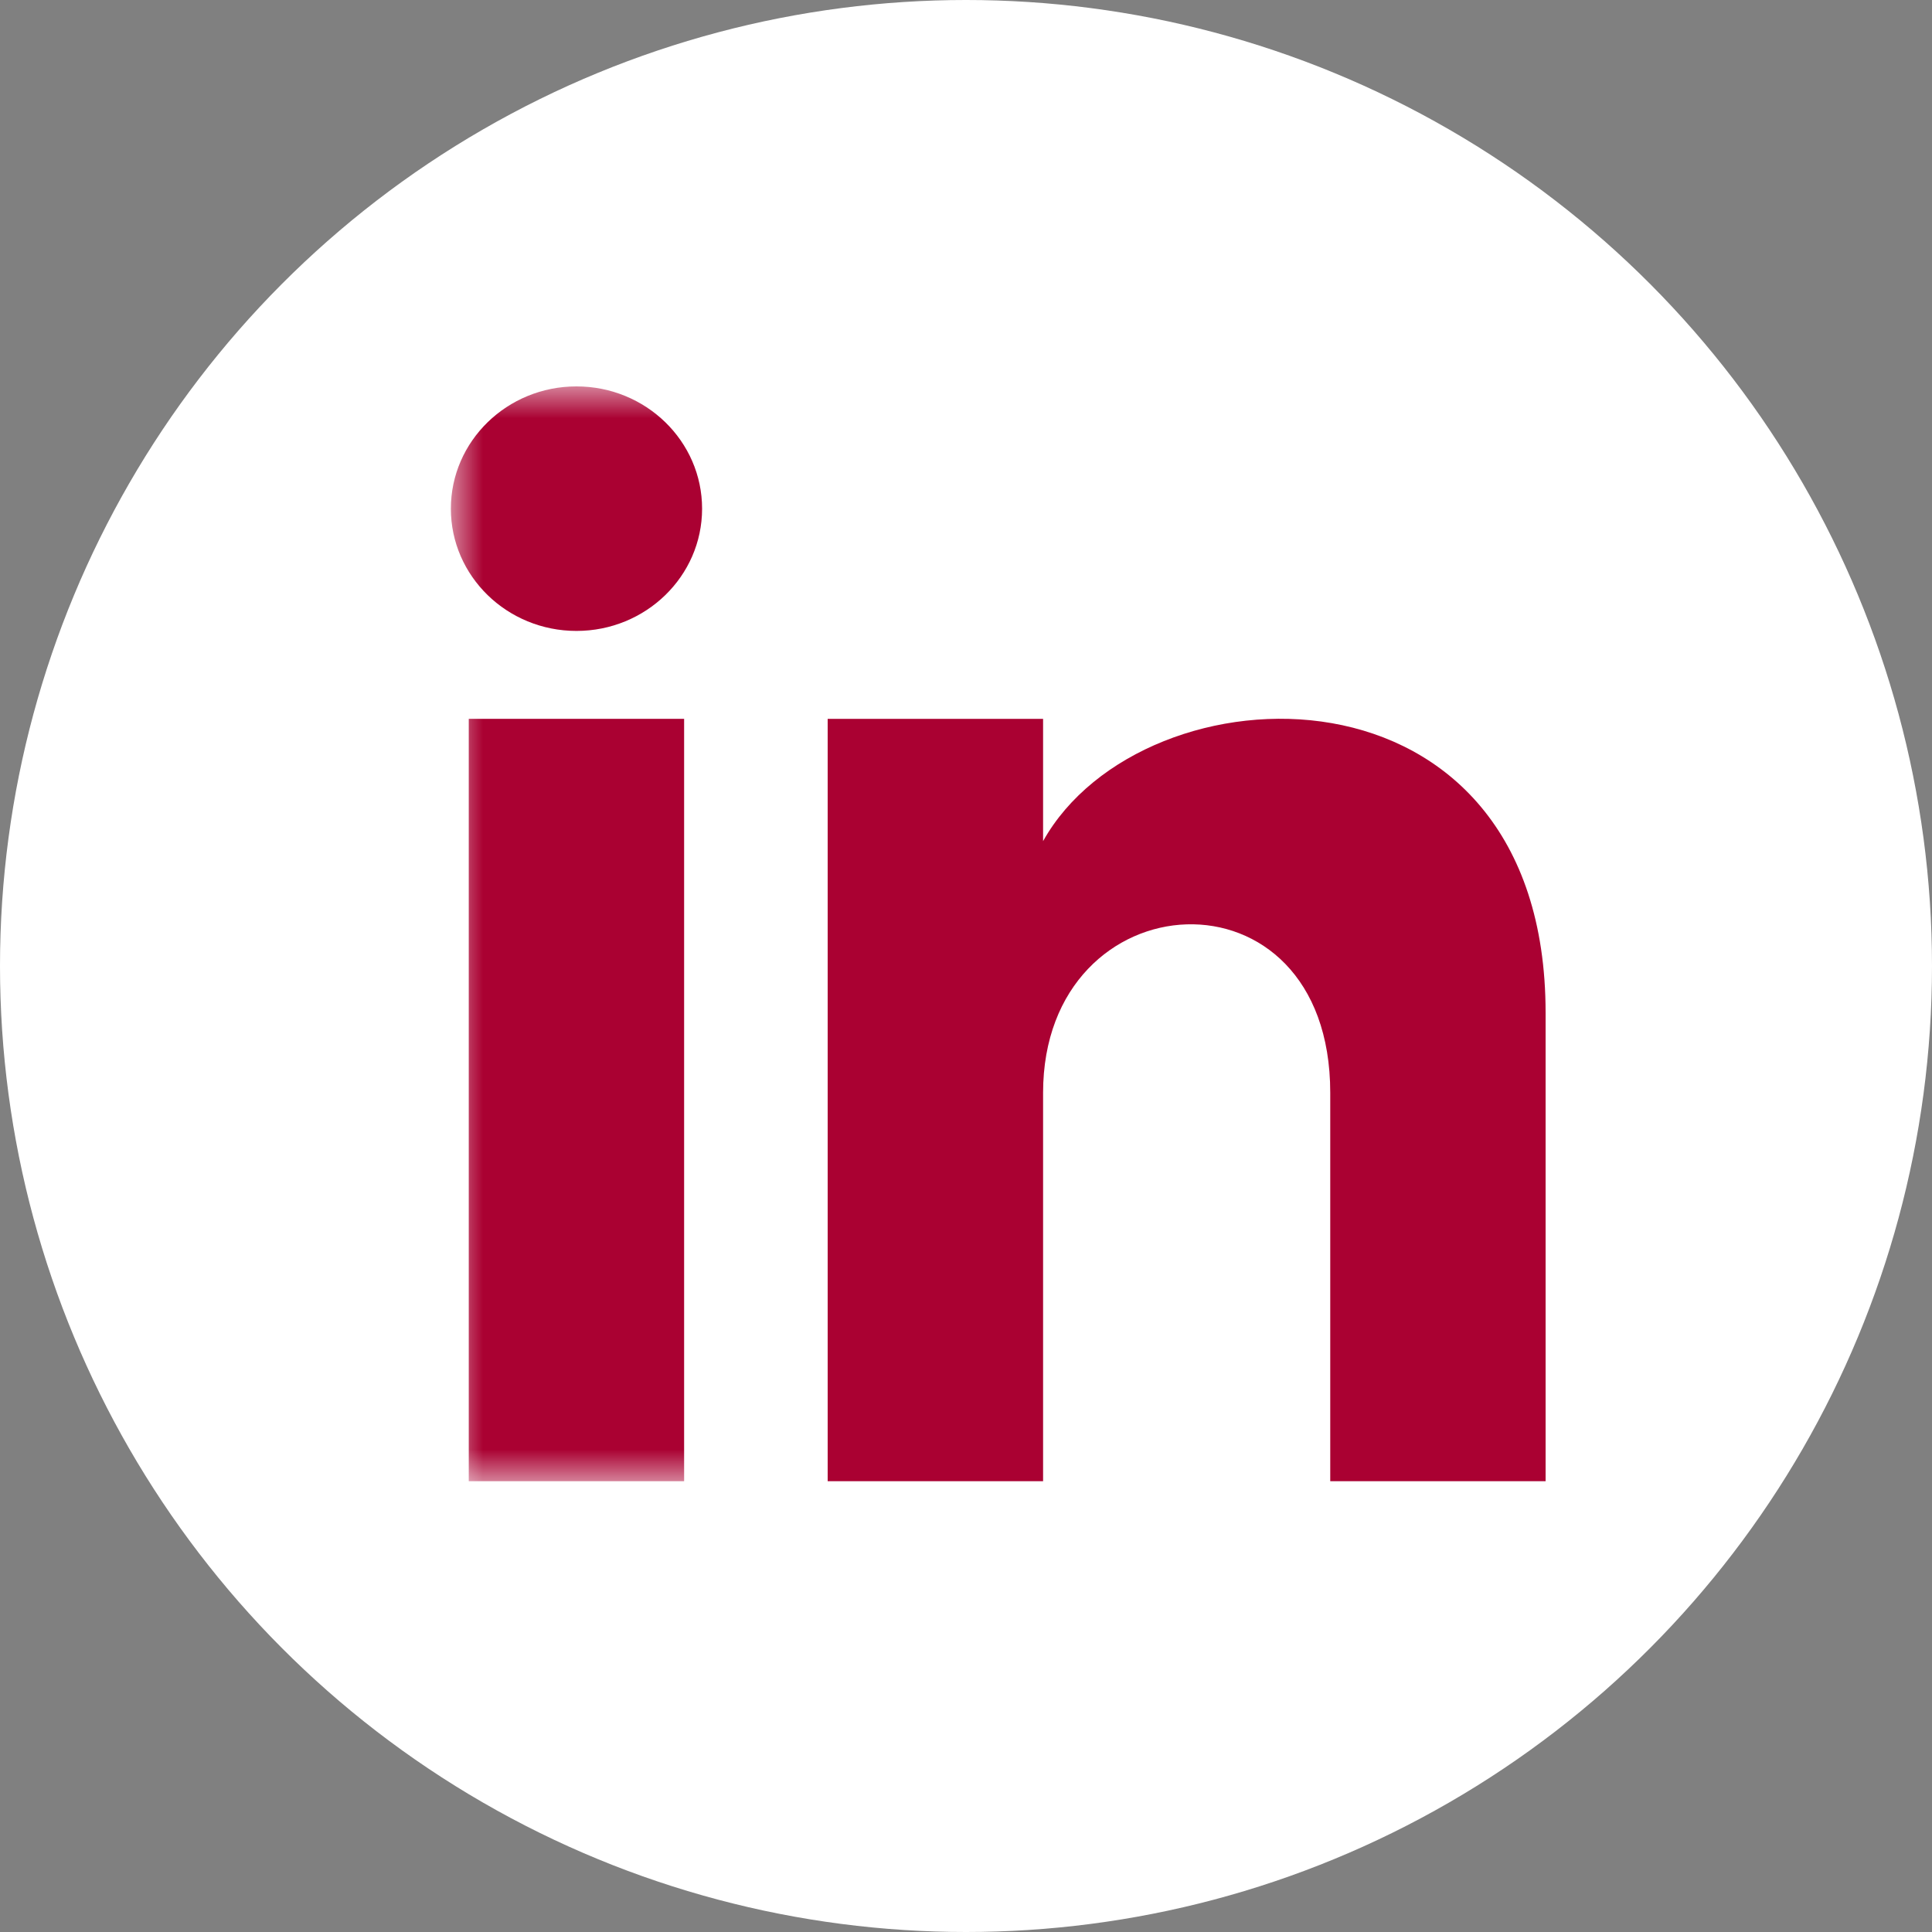
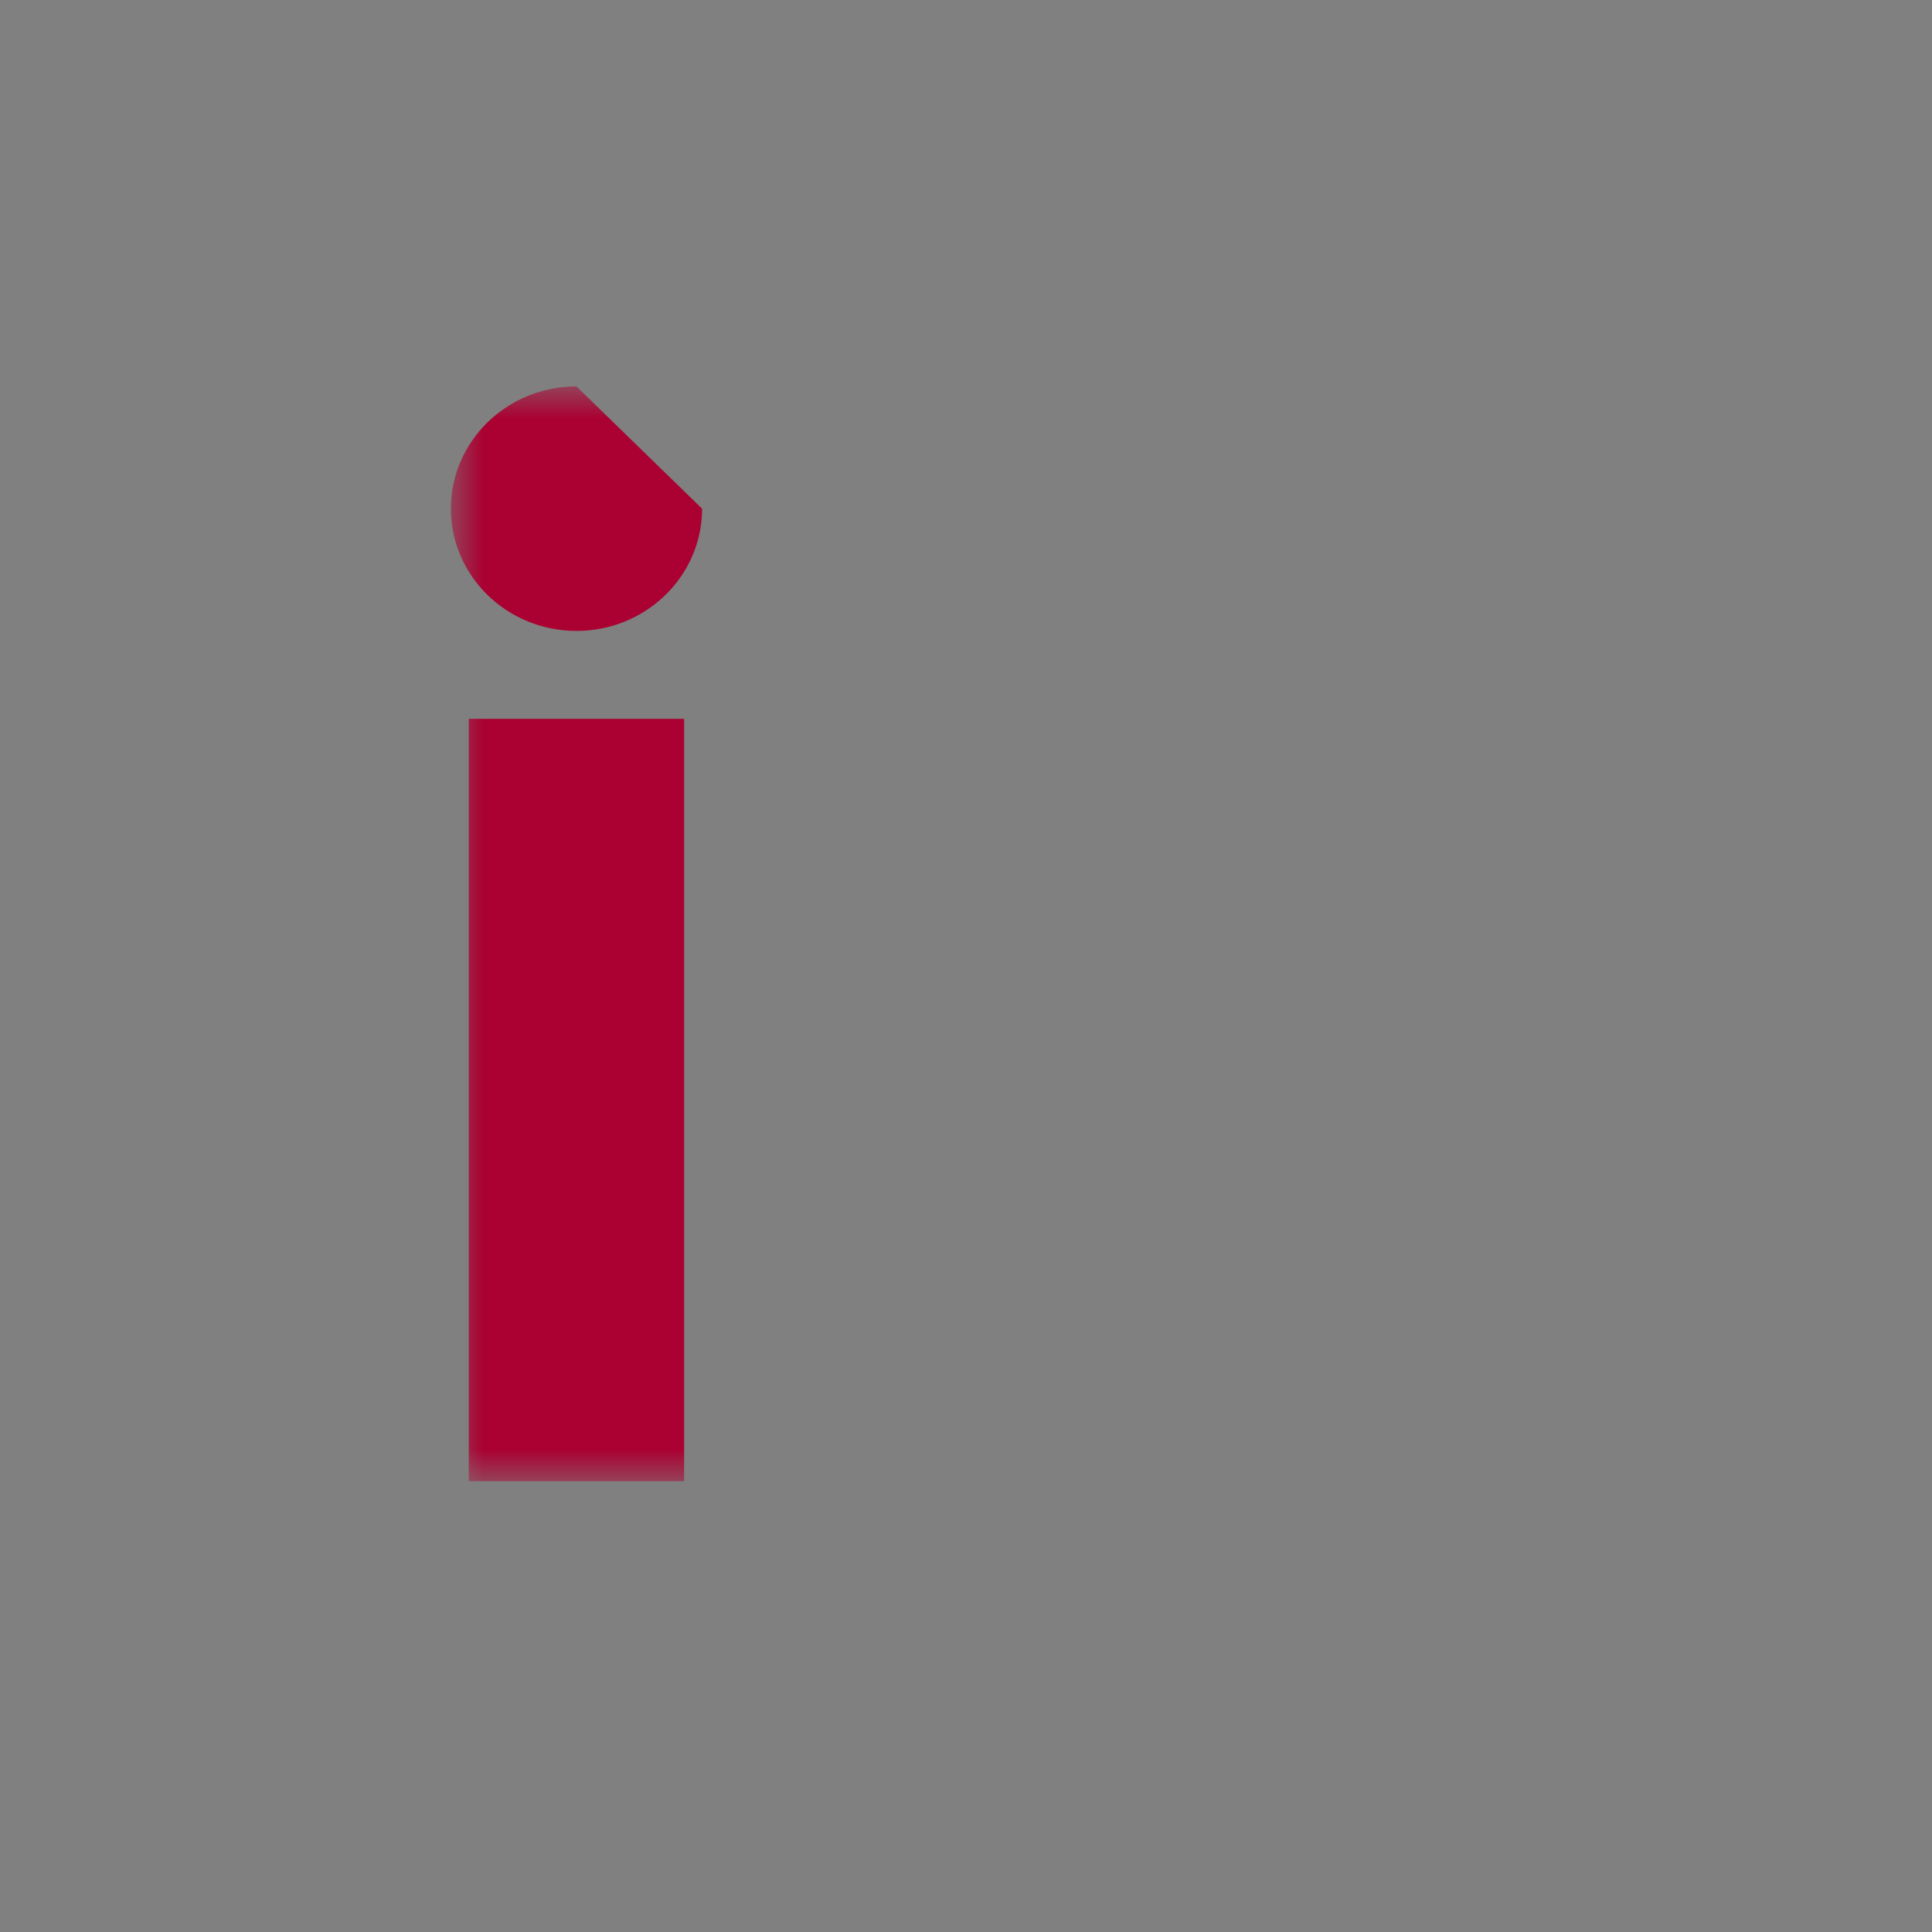
<svg xmlns="http://www.w3.org/2000/svg" xmlns:xlink="http://www.w3.org/1999/xlink" width="30px" height="30px" viewBox="0 0 30 30" version="1.1">
  <rect x="0" y="0" width="30" height="30" fill="#808080" stroke="none" />
  <title>262193C7-1B3F-409D-9CD2-EA2BF09CC782</title>
  <defs>
    <polygon id="path-1" points="0 17 17 17 17 0 0 0" />
  </defs>
  <g id="0.0-Design-update-2022" stroke="none" stroke-width="1" fill="none" fill-rule="evenodd">
    <g id="Footer-NEW---desk" transform="translate(-780, -30)">
      <g id="Group-13" transform="translate(780, 30)">
-         <circle id="Oval" fill="#FFFFFF" cx="15" cy="15" r="15" />
        <g id="Group-6" transform="translate(7, 6)">
-           <path d="M17,17 L17,9.726 C17,4.072 10.753,4.278 9.197,7.061 L9.197,5.162 L5.852,5.162 L5.852,17 L9.197,17 L9.197,10.969 C9.197,7.619 13.656,7.344 13.656,10.969 L13.656,17 L17,17 Z" id="Fill-1" fill="#AA0132" />
          <mask id="mask-2" fill="white">
            <use xlink:href="#path-1" />
          </mask>
          <g id="Clip-4" />
          <polygon id="Fill-3" fill="#AA0132" mask="url(#mask-2)" points="0.279 17 3.623 17 3.623 5.162 0.279 5.162" />
-           <path d="M1.951,0 C0.875,0 0.001,0.85 0.001,1.899 C0.001,2.947 0.875,3.797 1.951,3.797 C3.028,3.797 3.902,2.947 3.902,1.899 C3.902,0.85 3.028,0 1.951,0" id="Fill-5" fill="#AA0132" mask="url(#mask-2)" />
+           <path d="M1.951,0 C0.875,0 0.001,0.85 0.001,1.899 C0.001,2.947 0.875,3.797 1.951,3.797 C3.028,3.797 3.902,2.947 3.902,1.899 " id="Fill-5" fill="#AA0132" mask="url(#mask-2)" />
        </g>
      </g>
    </g>
  </g>
</svg>